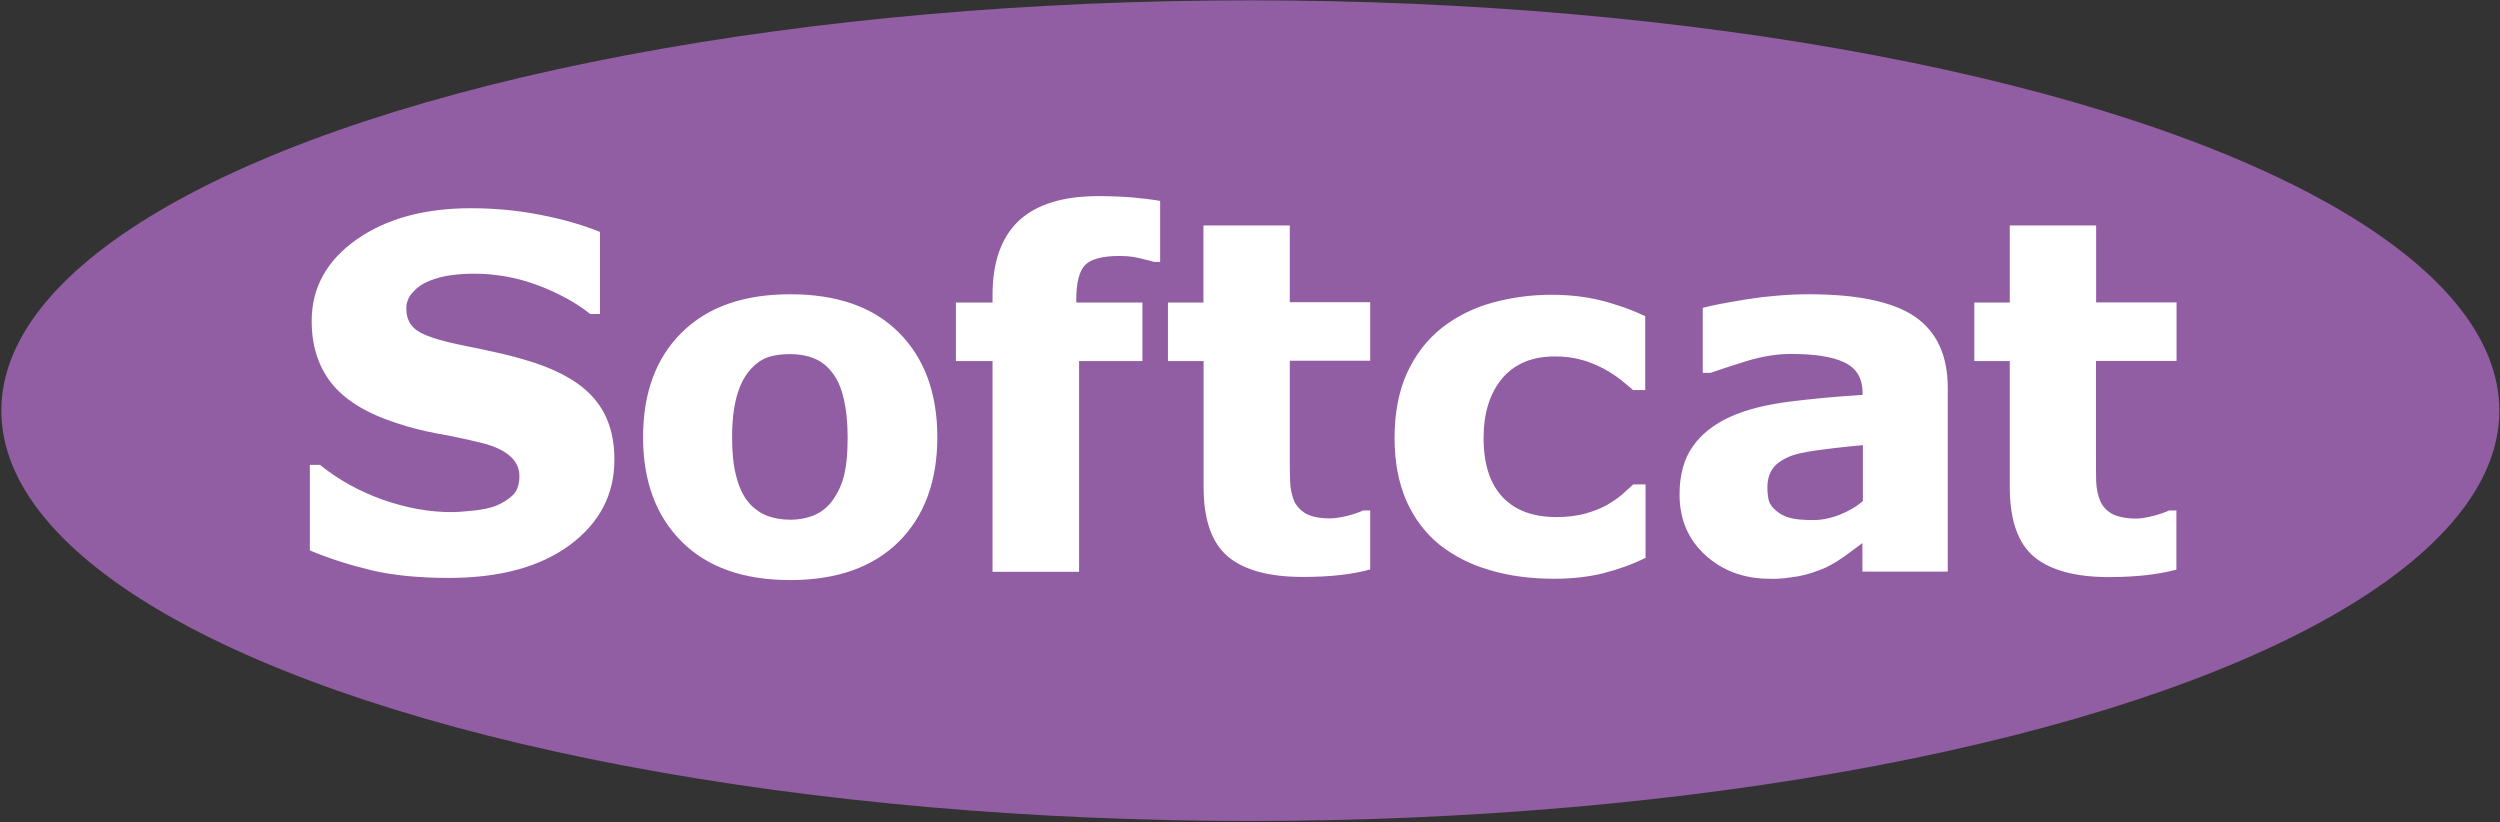
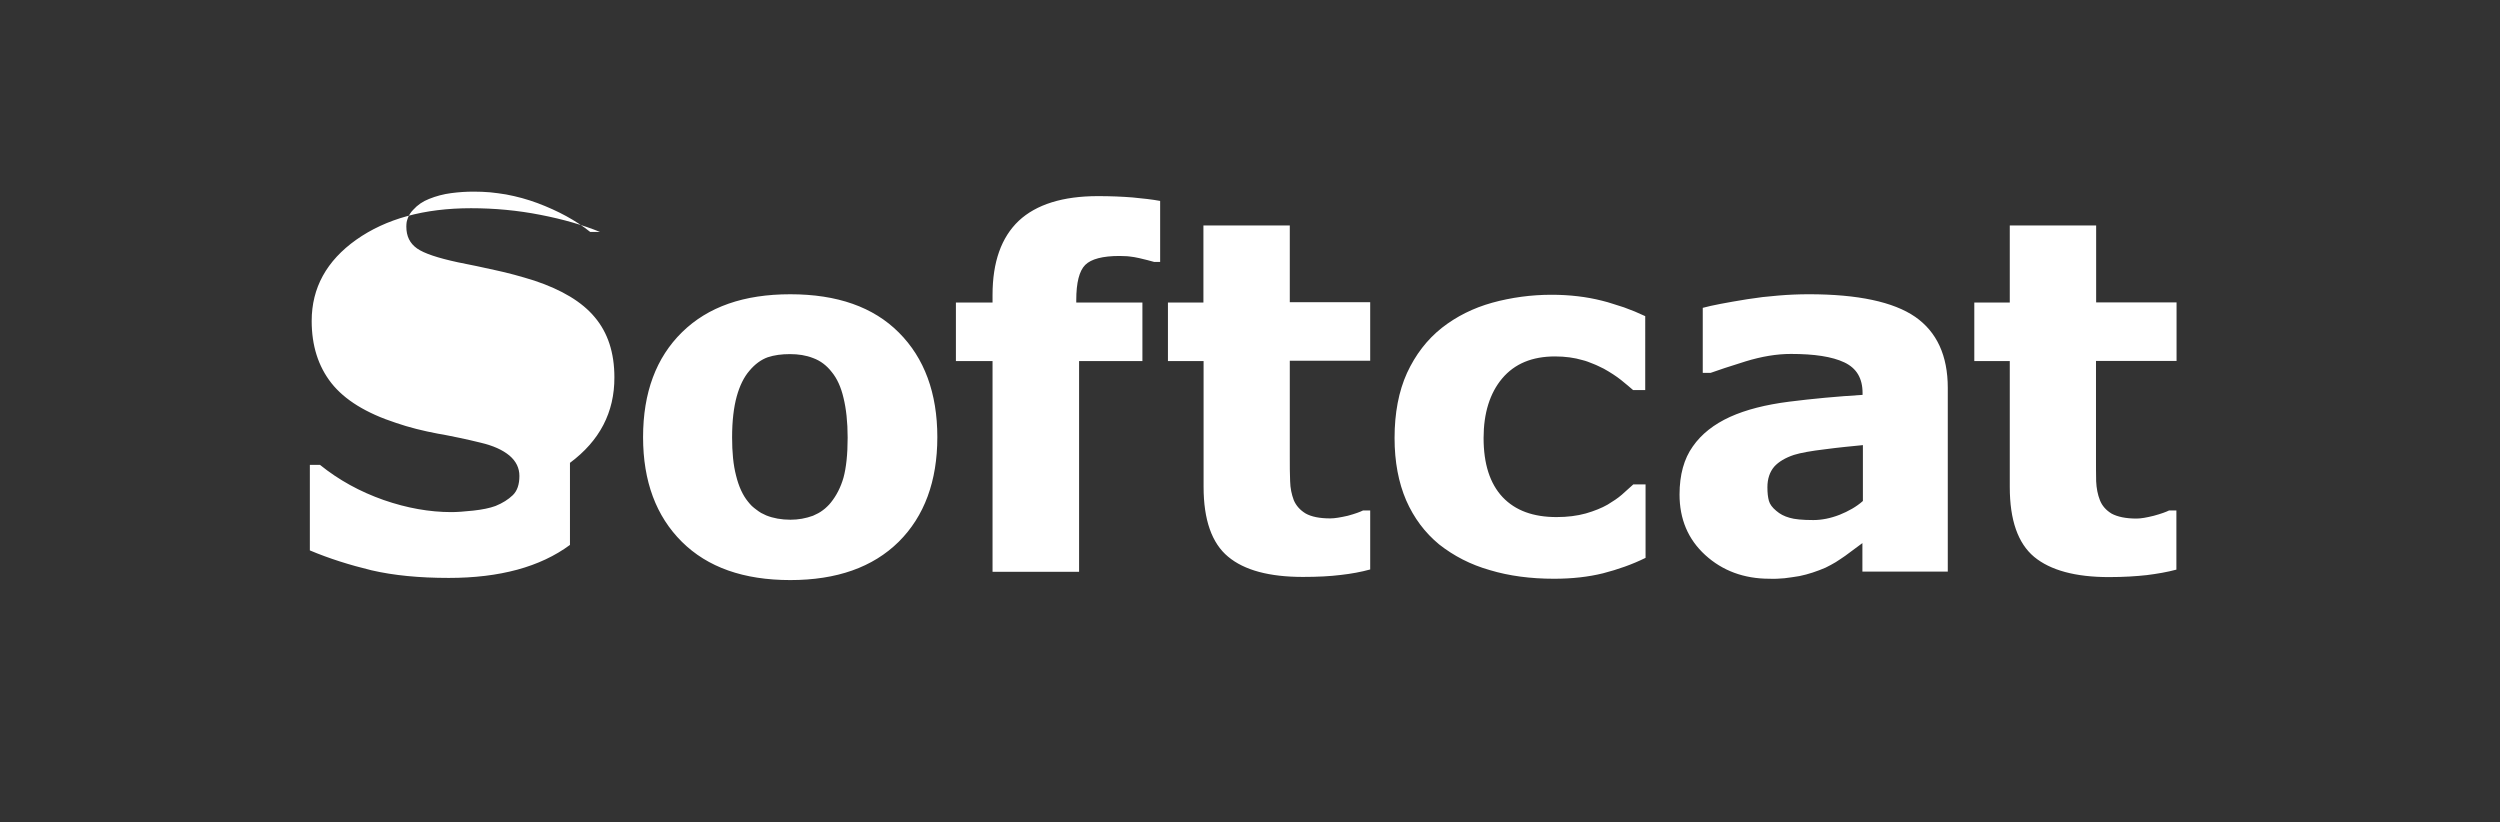
<svg xmlns="http://www.w3.org/2000/svg" version="1.2" viewBox="0 0 1508 496" width="1508" height="496">
  <rect x="0" y="0" width="1508" height="496" fill="#333333" stroke="none" />
  <title>sprite (1) copy-svg</title>
  <style>
		.s0 { fill: #915da3 } 
		.s1 { fill: #ffffff } 
	</style>
  <g id="Layer">
-     <ellipse id="Layer" class="s0" cx="754.2" cy="247.7" rx="753.4" ry="247.5" />
-     <path id="Layer" fill-rule="evenodd" class="s1" d="m343.8 328.7c-18 13.3-42.4 19.9-73.1 19.9-17.8 0-33.3-1.5-46.6-4.6-13.2-3.2-25.6-7.1-37.2-12v-51.6h6.1c11.4 9.2 24.2 16.2 38.4 21.2 14.1 4.9 27.8 7.3 40.8 7.3 3.3 0 7.8-0.3 13.3-0.9 5.4-0.6 9.9-1.5 13.4-2.8 4.2-1.7 7.7-3.9 10.4-6.5 2.7-2.6 4-6.5 4-11.6 0-4.7-1.9-8.8-6-12.3-4.1-3.4-9.8-6-17.5-7.8q-3.1-0.8-6.3-1.5-3.2-0.7-6.4-1.4-3.2-0.7-6.4-1.3-3.3-0.7-6.5-1.2c-9-1.7-17.5-3.8-25.3-6.5-18.1-5.9-31-13.9-39-24-8-10.2-11.9-22.7-11.9-37.5 0-20 9-36.3 26.9-49q26.9-19 69.2-19c14.2 0 28.2 1.3 41.9 4 13.9 2.7 25.8 6.2 35.9 10.3v49.5h-5.9c-8.6-6.9-19.3-12.7-31.8-17.4q-4.6-1.7-9.3-3-4.8-1.3-9.6-2.2-4.8-0.8-9.7-1.3-4.9-0.4-9.8-0.4c-4.7 0-9.2 0.3-13.7 0.9-4.6 0.6-9.1 1.8-13.3 3.5-3.8 1.5-6.9 3.6-9.6 6.6q-1 1-1.8 2.2-0.8 1.2-1.3 2.5-0.5 1.3-0.8 2.6-0.2 1.4-0.2 2.8c0 5.8 2.1 10.1 6.5 13.2 4.3 3 12.5 5.7 24.5 8.3 7.9 1.6 15.5 3.1 22.8 4.8q10.8 2.3 23.5 6.3c16.4 5.5 28.6 12.7 36.4 22.1q11.8 14 11.8 36.2c0.1 21.1-8.9 38.3-26.8 51.6zm198.3-1.9c-15.6 15.4-37.4 23.1-65.4 23.1-28.1 0-49.9-7.7-65.4-23.1-15.5-15.4-23.4-36.4-23.4-63.1 0-26.9 7.9-48 23.5-63.3 15.7-15.4 37.4-22.9 65.3-22.9q42.5 0 65.5 23.1c15.4 15.4 23.2 36.5 23.2 63.1 0 26.5-7.8 47.7-23.3 63.1zm-40.4-102.4c-3-3.9-6.8-6.8-11.2-8.4-4.3-1.7-9-2.4-14-2.4-5 0-9.5 0.6-13.4 1.9-3.9 1.4-7.7 4.1-11.1 8.2-3.2 3.7-5.8 8.9-7.6 15.4-1.8 6.5-2.8 14.8-2.8 24.7 0 8.9 0.7 16.6 2.4 23.1 1.6 6.5 4 11.8 7.2 15.7q1.1 1.4 2.3 2.6 1.3 1.2 2.7 2.2 1.4 1.1 2.9 2 1.5 0.8 3.1 1.5c4.2 1.7 9.2 2.6 14.6 2.6 4.7 0 9.2-0.8 13.6-2.4q1.6-0.7 3.1-1.5 1.5-0.8 2.8-1.8 1.4-1 2.6-2.2 1.3-1.2 2.3-2.5c3.3-4.1 5.9-9.1 7.6-15 1.6-5.9 2.5-13.9 2.5-24.1 0-9.5-0.9-17.5-2.5-24-1.5-6.5-3.9-11.7-7.1-15.6zm198.4-66.4h-3.9c-2.3-0.6-5.3-1.5-9-2.3q-1.5-0.3-3-0.6-1.5-0.2-2.9-0.4-1.5-0.2-3-0.2-1.5-0.1-3-0.1c-10.1 0-17.1 1.8-20.7 5.4q-5.4 5.4-5.4 21.3v1.4h39.9v35.3h-38.2v127.1h-52.2v-127.1h-22.1v-35.3h22.1v-4.6c0-19.9 5.3-34.7 15.8-44.7 10.6-9.9 26.6-14.9 47.8-14.9 7.7 0 14.6 0.3 20.9 0.8 6.2 0.6 11.8 1.2 16.6 2.1v36.8c0 0 0.3 0 0.3 0zm126.4 59.6h-48.5v57.7c0 5.7 0 10.7 0.2 14.9 0.1 4.3 0.9 8 2.2 11.5 1.4 3.3 3.8 6 7.1 8 3.5 2 8.5 3 14.9 3 2.7 0 6.2-0.6 10.6-1.6 4.4-1.2 7.4-2.3 9.2-3.2h4.3v35.6c-5.5 1.5-11.4 2.6-17.7 3.3-6.4 0.8-13.9 1.2-22.9 1.2-20.2 0-35.3-4-45.1-12.2-9.8-8.1-14.8-22.2-14.8-42.1v-75.9h-21.5v-35.3h21.4v-46.5h52.1v46.3h48.5zm165.9 17.7h-7.3c-2-1.7-4.4-3.8-7.3-6.1q-4.3-3.4-10.4-6.8-1.5-0.8-3.1-1.5-1.6-0.8-3.2-1.4-1.6-0.7-3.3-1.3-1.6-0.6-3.3-1c-4.7-1.4-10.3-2.2-16.5-2.2-13.8 0-24.4 4.4-31.9 13.3-7.4 8.8-11.2 20.9-11.2 35.9 0 15.6 3.8 27.5 11.5 35.7 7.7 8.1 18.5 12 32.5 12q9.8 0 17.7-2.2c5.2-1.5 9.6-3.3 13.1-5.3 3.3-2 6.2-3.9 8.6-6 2.5-2.2 4.8-4.3 6.9-6.2h7.4v44.3c-8.1 4-16.7 7-25.6 9.3-8.9 2.2-18.7 3.3-29.6 3.3-14.1 0-27.1-1.7-38.7-5.2-11.7-3.3-21.8-8.6-30.6-15.5-8.6-7.1-15.2-15.9-19.9-26.6-4.6-10.7-7-23.2-7-37.6 0-15 2.5-28.2 7.5-39.2 5.1-11 12-20.1 21.1-27.3 8.7-6.8 18.8-11.9 30.3-15.1q4.3-1.2 8.8-2.1 4.4-0.9 8.9-1.5 4.4-0.6 9-0.9 4.5-0.3 9-0.3c11 0 21.2 1.2 30.6 3.6q3.3 0.8 6.6 1.9 3.4 1 6.6 2.1 3.3 1.2 6.5 2.5 3.2 1.4 6.3 2.8zm182.5 109.5h-51.5v-17.2q-4.3 3.1-10.4 7.7-1.4 1-2.8 1.9-1.5 1-2.9 1.9-1.5 0.9-3 1.7-1.5 0.8-3.1 1.6c-5.1 2.2-10.4 4-15.8 5.1q-2.2 0.4-4.5 0.7-2.2 0.3-4.5 0.6-2.3 0.2-4.5 0.3-2.3 0.1-4.6 0c-15.3 0-28.3-4.8-38.7-14.3-10.4-9.5-15.5-21.7-15.5-36.5 0-11.9 2.7-21.6 8-29 5.2-7.5 12.8-13.4 22.4-17.8 9.7-4.4 21.6-7.4 35.7-9.2q21.3-2.7 44.3-4.1v-1.1c0-8.9-3.6-15-11-18.5-7.4-3.5-18.1-5.1-32.2-5.1-8.6 0-17.6 1.5-27.4 4.5-9.7 3-16.8 5.4-21 6.9h-4.8v-39.2c5.4-1.5 14.5-3.2 26.8-5.2q4.6-0.7 9.3-1.3 4.6-0.5 9.3-0.9 4.6-0.4 9.3-0.6 4.7-0.2 9.3-0.2c29.6 0 51 4.6 64.1 13.6 13.1 9.1 19.7 23.4 19.7 42.9 0 0 0 110.8 0 110.8zm-92.8-70.4c-5.1 1.7-9.2 4.1-11.9 7.1-2.7 3.2-4.1 7.3-4.1 12.4q0 5 0.9 8.2c0.6 2.1 2 4 4.4 6 2.3 2 4.8 3.3 8 4.2q4.5 1.4 14.4 1.4 7.7 0 15.9-3.2c5.2-2.1 10.1-4.8 14-8.3v-33.7c-7.1 0.7-14.6 1.4-22.8 2.5-8.4 1-14.6 2.1-18.8 3.4zm230.7-56.7h-48.5v57.6c0 5.8 0 10.8 0.1 15 0.2 4.2 0.9 8 2.3 11.5 1.3 3.3 3.7 6 7 8 3.5 1.9 8.5 3 15 3 2.7 0 6.1-0.6 10.5-1.7 4.4-1.2 7.4-2.3 9.2-3.2h4.4v35.7c-5.6 1.5-11.5 2.5-17.8 3.3-6.3 0.7-13.9 1.2-22.9 1.2-20.2 0-35.3-4.1-45.1-12.2-9.8-8.2-14.7-22.2-14.7-42.1v-76h-21.4v-35.3h21.4v-46.5h52.1v46.4h48.5v35.3c0 0-0.1 0-0.1 0z" />
+     <path id="Layer" fill-rule="evenodd" class="s1" d="m343.8 328.7c-18 13.3-42.4 19.9-73.1 19.9-17.8 0-33.3-1.5-46.6-4.6-13.2-3.2-25.6-7.1-37.2-12v-51.6h6.1c11.4 9.2 24.2 16.2 38.4 21.2 14.1 4.9 27.8 7.3 40.8 7.3 3.3 0 7.8-0.3 13.3-0.9 5.4-0.6 9.9-1.5 13.4-2.8 4.2-1.7 7.7-3.9 10.4-6.5 2.7-2.6 4-6.5 4-11.6 0-4.7-1.9-8.8-6-12.3-4.1-3.4-9.8-6-17.5-7.8q-3.1-0.8-6.3-1.5-3.2-0.7-6.4-1.4-3.2-0.7-6.4-1.3-3.3-0.7-6.5-1.2c-9-1.7-17.5-3.8-25.3-6.5-18.1-5.9-31-13.9-39-24-8-10.2-11.9-22.7-11.9-37.5 0-20 9-36.3 26.9-49q26.9-19 69.2-19c14.2 0 28.2 1.3 41.9 4 13.9 2.7 25.8 6.2 35.9 10.3h-5.9c-8.6-6.9-19.3-12.7-31.8-17.4q-4.6-1.7-9.3-3-4.8-1.3-9.6-2.2-4.8-0.8-9.7-1.3-4.9-0.4-9.8-0.4c-4.7 0-9.2 0.3-13.7 0.9-4.6 0.6-9.1 1.8-13.3 3.5-3.8 1.5-6.9 3.6-9.6 6.6q-1 1-1.8 2.2-0.8 1.2-1.3 2.5-0.5 1.3-0.8 2.6-0.2 1.4-0.2 2.8c0 5.8 2.1 10.1 6.5 13.2 4.3 3 12.5 5.7 24.5 8.3 7.9 1.6 15.5 3.1 22.8 4.8q10.8 2.3 23.5 6.3c16.4 5.5 28.6 12.7 36.4 22.1q11.8 14 11.8 36.2c0.1 21.1-8.9 38.3-26.8 51.6zm198.3-1.9c-15.6 15.4-37.4 23.1-65.4 23.1-28.1 0-49.9-7.7-65.4-23.1-15.5-15.4-23.4-36.4-23.4-63.1 0-26.9 7.9-48 23.5-63.3 15.7-15.4 37.4-22.9 65.3-22.9q42.5 0 65.5 23.1c15.4 15.4 23.2 36.5 23.2 63.1 0 26.5-7.8 47.7-23.3 63.1zm-40.4-102.4c-3-3.9-6.8-6.8-11.2-8.4-4.3-1.7-9-2.4-14-2.4-5 0-9.5 0.6-13.4 1.9-3.9 1.4-7.7 4.1-11.1 8.2-3.2 3.7-5.8 8.9-7.6 15.4-1.8 6.5-2.8 14.8-2.8 24.7 0 8.9 0.7 16.6 2.4 23.1 1.6 6.5 4 11.8 7.2 15.7q1.1 1.4 2.3 2.6 1.3 1.2 2.7 2.2 1.4 1.1 2.9 2 1.5 0.8 3.1 1.5c4.2 1.7 9.2 2.6 14.6 2.6 4.7 0 9.2-0.8 13.6-2.4q1.6-0.7 3.1-1.5 1.5-0.8 2.8-1.8 1.4-1 2.6-2.2 1.3-1.2 2.3-2.5c3.3-4.1 5.9-9.1 7.6-15 1.6-5.9 2.5-13.9 2.5-24.1 0-9.5-0.9-17.5-2.5-24-1.5-6.5-3.9-11.7-7.1-15.6zm198.4-66.4h-3.9c-2.3-0.6-5.3-1.5-9-2.3q-1.5-0.3-3-0.6-1.5-0.2-2.9-0.4-1.5-0.2-3-0.2-1.5-0.1-3-0.1c-10.1 0-17.1 1.8-20.7 5.4q-5.4 5.4-5.4 21.3v1.4h39.9v35.3h-38.2v127.1h-52.2v-127.1h-22.1v-35.3h22.1v-4.6c0-19.9 5.3-34.7 15.8-44.7 10.6-9.9 26.6-14.9 47.8-14.9 7.7 0 14.6 0.3 20.9 0.8 6.2 0.6 11.8 1.2 16.6 2.1v36.8c0 0 0.3 0 0.3 0zm126.4 59.6h-48.5v57.7c0 5.7 0 10.7 0.2 14.9 0.1 4.3 0.9 8 2.2 11.5 1.4 3.3 3.8 6 7.1 8 3.5 2 8.5 3 14.9 3 2.7 0 6.2-0.6 10.6-1.6 4.4-1.2 7.4-2.3 9.2-3.2h4.3v35.6c-5.5 1.5-11.4 2.6-17.7 3.3-6.4 0.8-13.9 1.2-22.9 1.2-20.2 0-35.3-4-45.1-12.2-9.8-8.1-14.8-22.2-14.8-42.1v-75.9h-21.5v-35.3h21.4v-46.5h52.1v46.3h48.5zm165.9 17.7h-7.3c-2-1.7-4.4-3.8-7.3-6.1q-4.3-3.4-10.4-6.8-1.5-0.8-3.1-1.5-1.6-0.8-3.2-1.4-1.6-0.7-3.3-1.3-1.6-0.6-3.3-1c-4.7-1.4-10.3-2.2-16.5-2.2-13.8 0-24.4 4.4-31.9 13.3-7.4 8.8-11.2 20.9-11.2 35.9 0 15.6 3.8 27.5 11.5 35.7 7.7 8.1 18.5 12 32.5 12q9.8 0 17.7-2.2c5.2-1.5 9.6-3.3 13.1-5.3 3.3-2 6.2-3.9 8.6-6 2.5-2.2 4.8-4.3 6.9-6.2h7.4v44.3c-8.1 4-16.7 7-25.6 9.3-8.9 2.2-18.7 3.3-29.6 3.3-14.1 0-27.1-1.7-38.7-5.2-11.7-3.3-21.8-8.6-30.6-15.5-8.6-7.1-15.2-15.9-19.9-26.6-4.6-10.7-7-23.2-7-37.6 0-15 2.5-28.2 7.5-39.2 5.1-11 12-20.1 21.1-27.3 8.7-6.8 18.8-11.9 30.3-15.1q4.3-1.2 8.8-2.1 4.4-0.9 8.9-1.5 4.4-0.6 9-0.9 4.5-0.3 9-0.3c11 0 21.2 1.2 30.6 3.6q3.3 0.8 6.6 1.9 3.4 1 6.6 2.1 3.3 1.2 6.5 2.5 3.2 1.4 6.3 2.8zm182.5 109.5h-51.5v-17.2q-4.3 3.1-10.4 7.7-1.4 1-2.8 1.9-1.5 1-2.9 1.9-1.5 0.9-3 1.7-1.5 0.8-3.1 1.6c-5.1 2.2-10.4 4-15.8 5.1q-2.2 0.4-4.5 0.7-2.2 0.3-4.5 0.6-2.3 0.2-4.5 0.3-2.3 0.1-4.6 0c-15.3 0-28.3-4.8-38.7-14.3-10.4-9.5-15.5-21.7-15.5-36.5 0-11.9 2.7-21.6 8-29 5.2-7.5 12.8-13.4 22.4-17.8 9.7-4.4 21.6-7.4 35.7-9.2q21.3-2.7 44.3-4.1v-1.1c0-8.9-3.6-15-11-18.5-7.4-3.5-18.1-5.1-32.2-5.1-8.6 0-17.6 1.5-27.4 4.5-9.7 3-16.8 5.4-21 6.9h-4.8v-39.2c5.4-1.5 14.5-3.2 26.8-5.2q4.6-0.7 9.3-1.3 4.6-0.5 9.3-0.9 4.6-0.4 9.3-0.6 4.7-0.2 9.3-0.2c29.6 0 51 4.6 64.1 13.6 13.1 9.1 19.7 23.4 19.7 42.9 0 0 0 110.8 0 110.8zm-92.8-70.4c-5.1 1.7-9.2 4.1-11.9 7.1-2.7 3.2-4.1 7.3-4.1 12.4q0 5 0.9 8.2c0.6 2.1 2 4 4.4 6 2.3 2 4.8 3.3 8 4.2q4.5 1.4 14.4 1.4 7.7 0 15.9-3.2c5.2-2.1 10.1-4.8 14-8.3v-33.7c-7.1 0.7-14.6 1.4-22.8 2.5-8.4 1-14.6 2.1-18.8 3.4zm230.7-56.7h-48.5v57.6c0 5.8 0 10.8 0.1 15 0.2 4.2 0.9 8 2.3 11.5 1.3 3.3 3.7 6 7 8 3.5 1.9 8.5 3 15 3 2.7 0 6.1-0.6 10.5-1.7 4.4-1.2 7.4-2.3 9.2-3.2h4.4v35.7c-5.6 1.5-11.5 2.5-17.8 3.3-6.3 0.7-13.9 1.2-22.9 1.2-20.2 0-35.3-4.1-45.1-12.2-9.8-8.2-14.7-22.2-14.7-42.1v-76h-21.4v-35.3h21.4v-46.5h52.1v46.4h48.5v35.3c0 0-0.1 0-0.1 0z" />
  </g>
</svg>